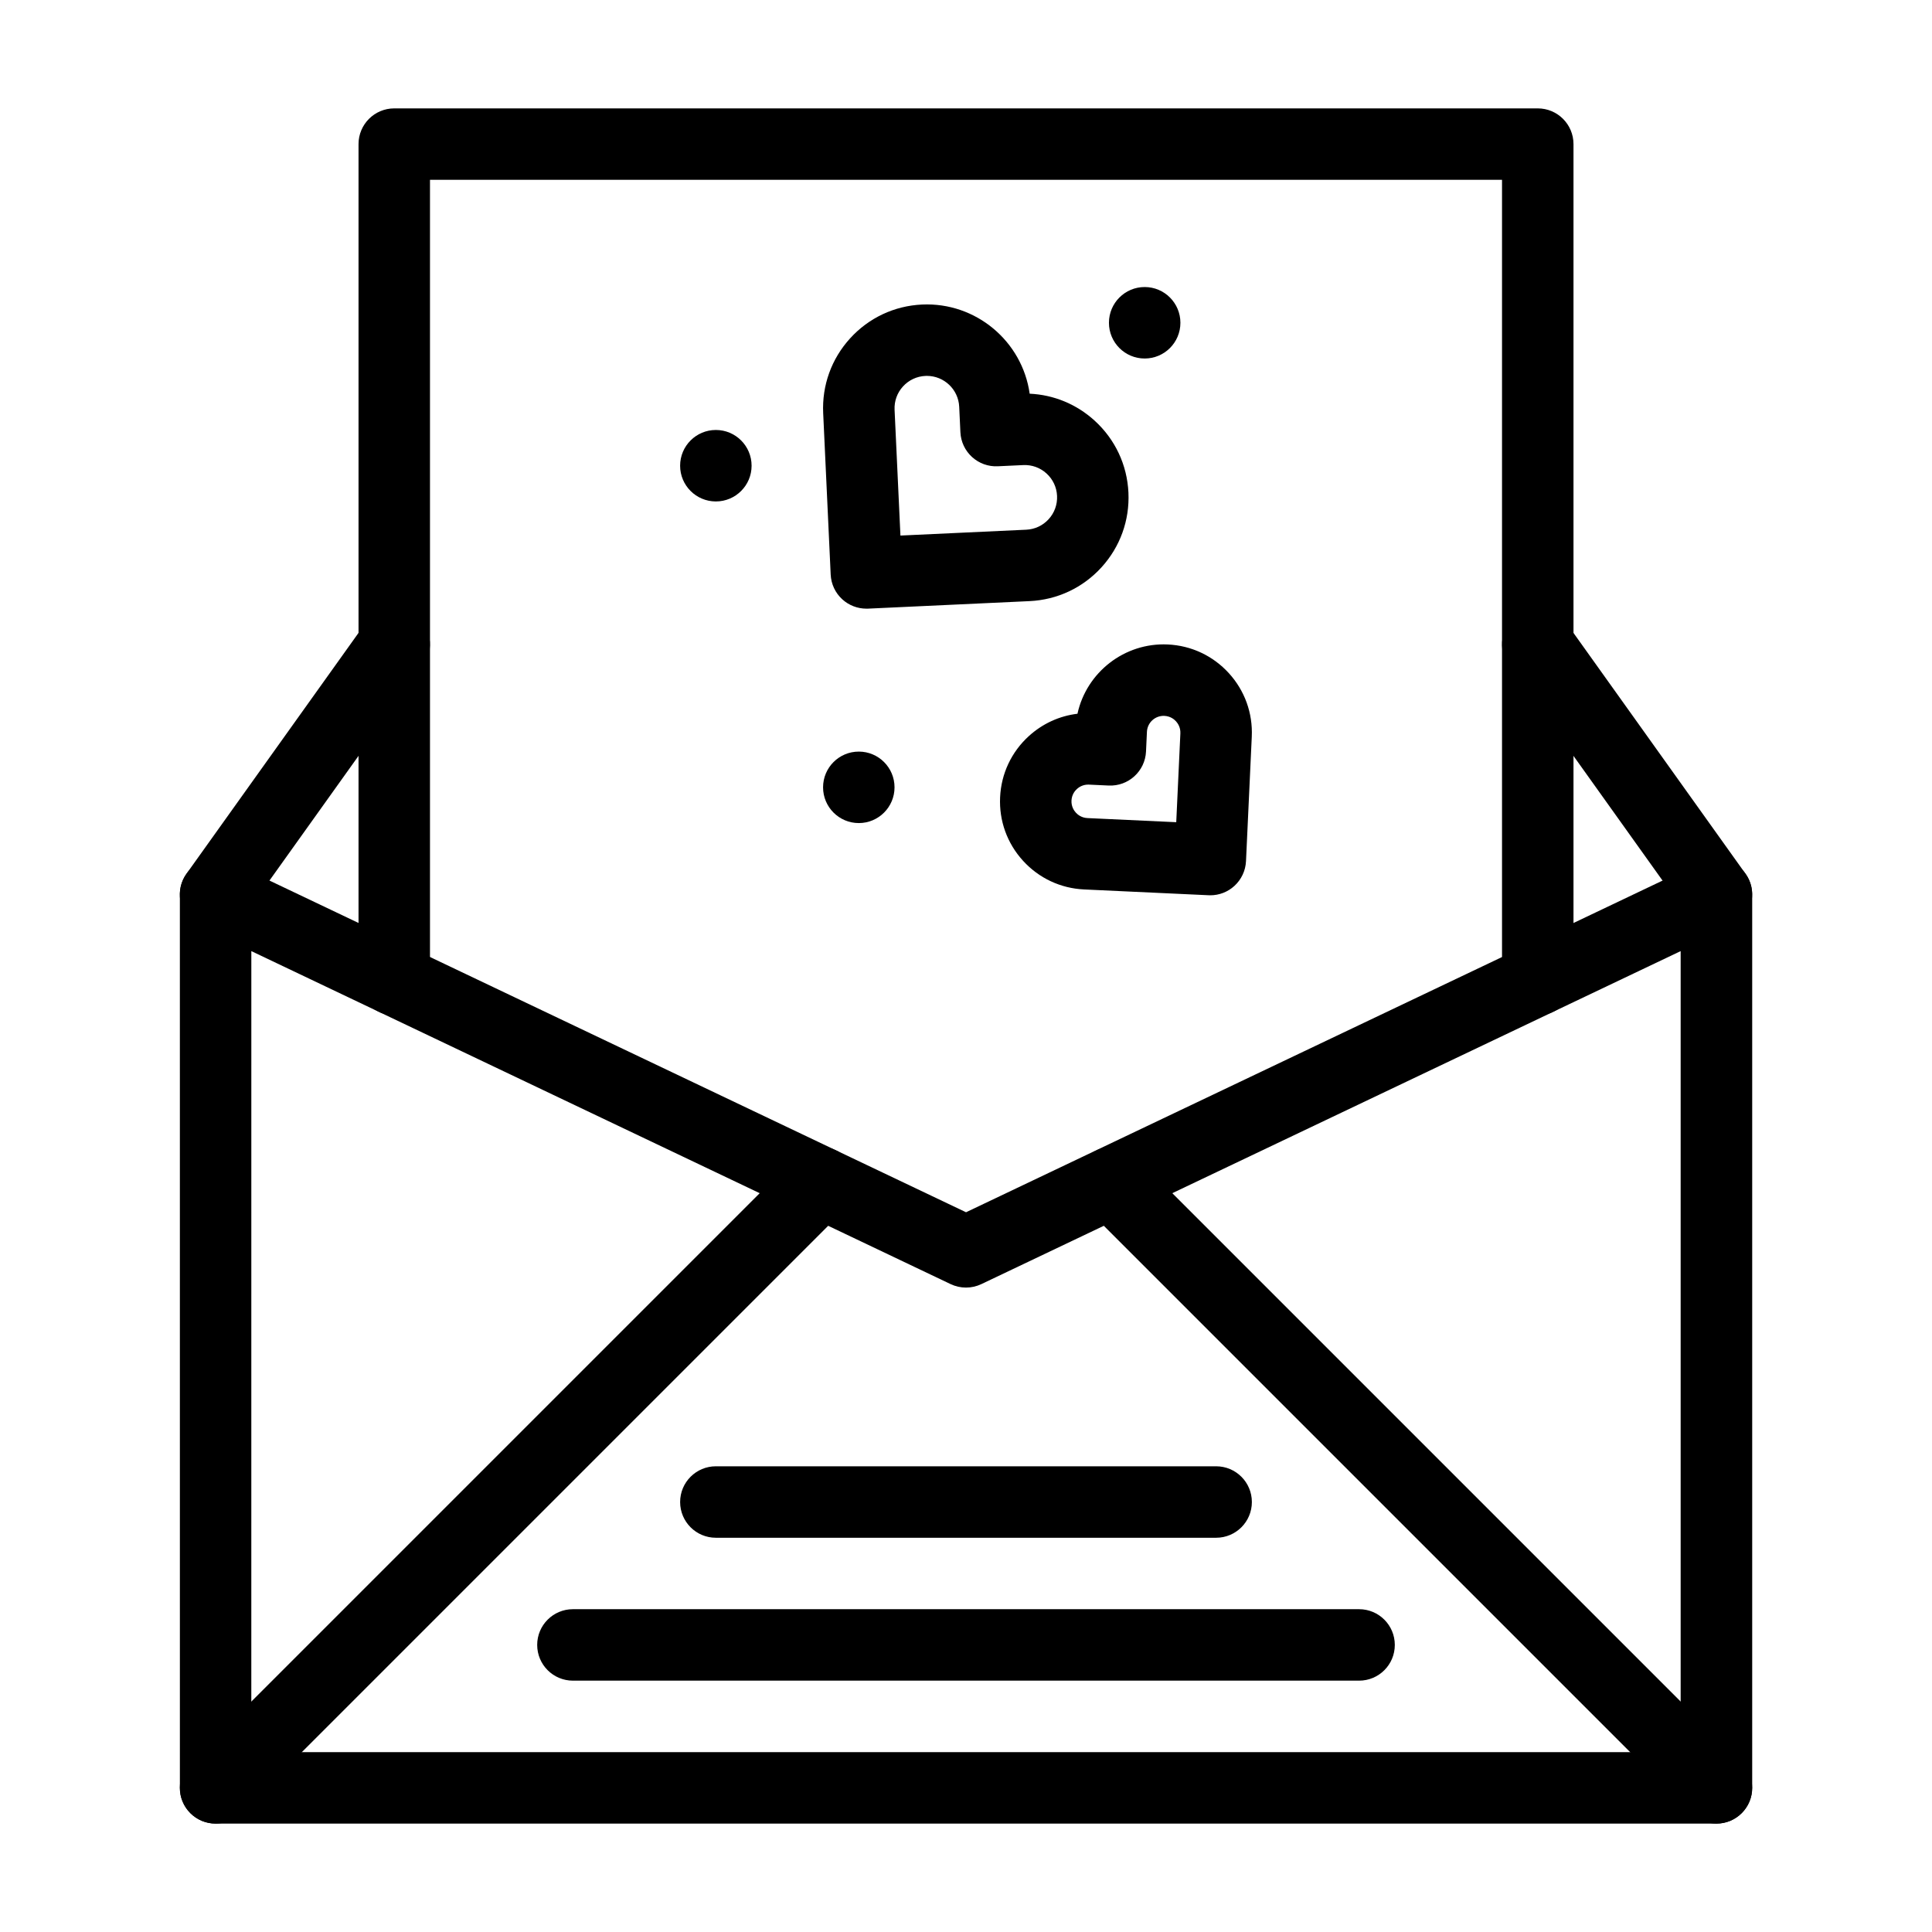
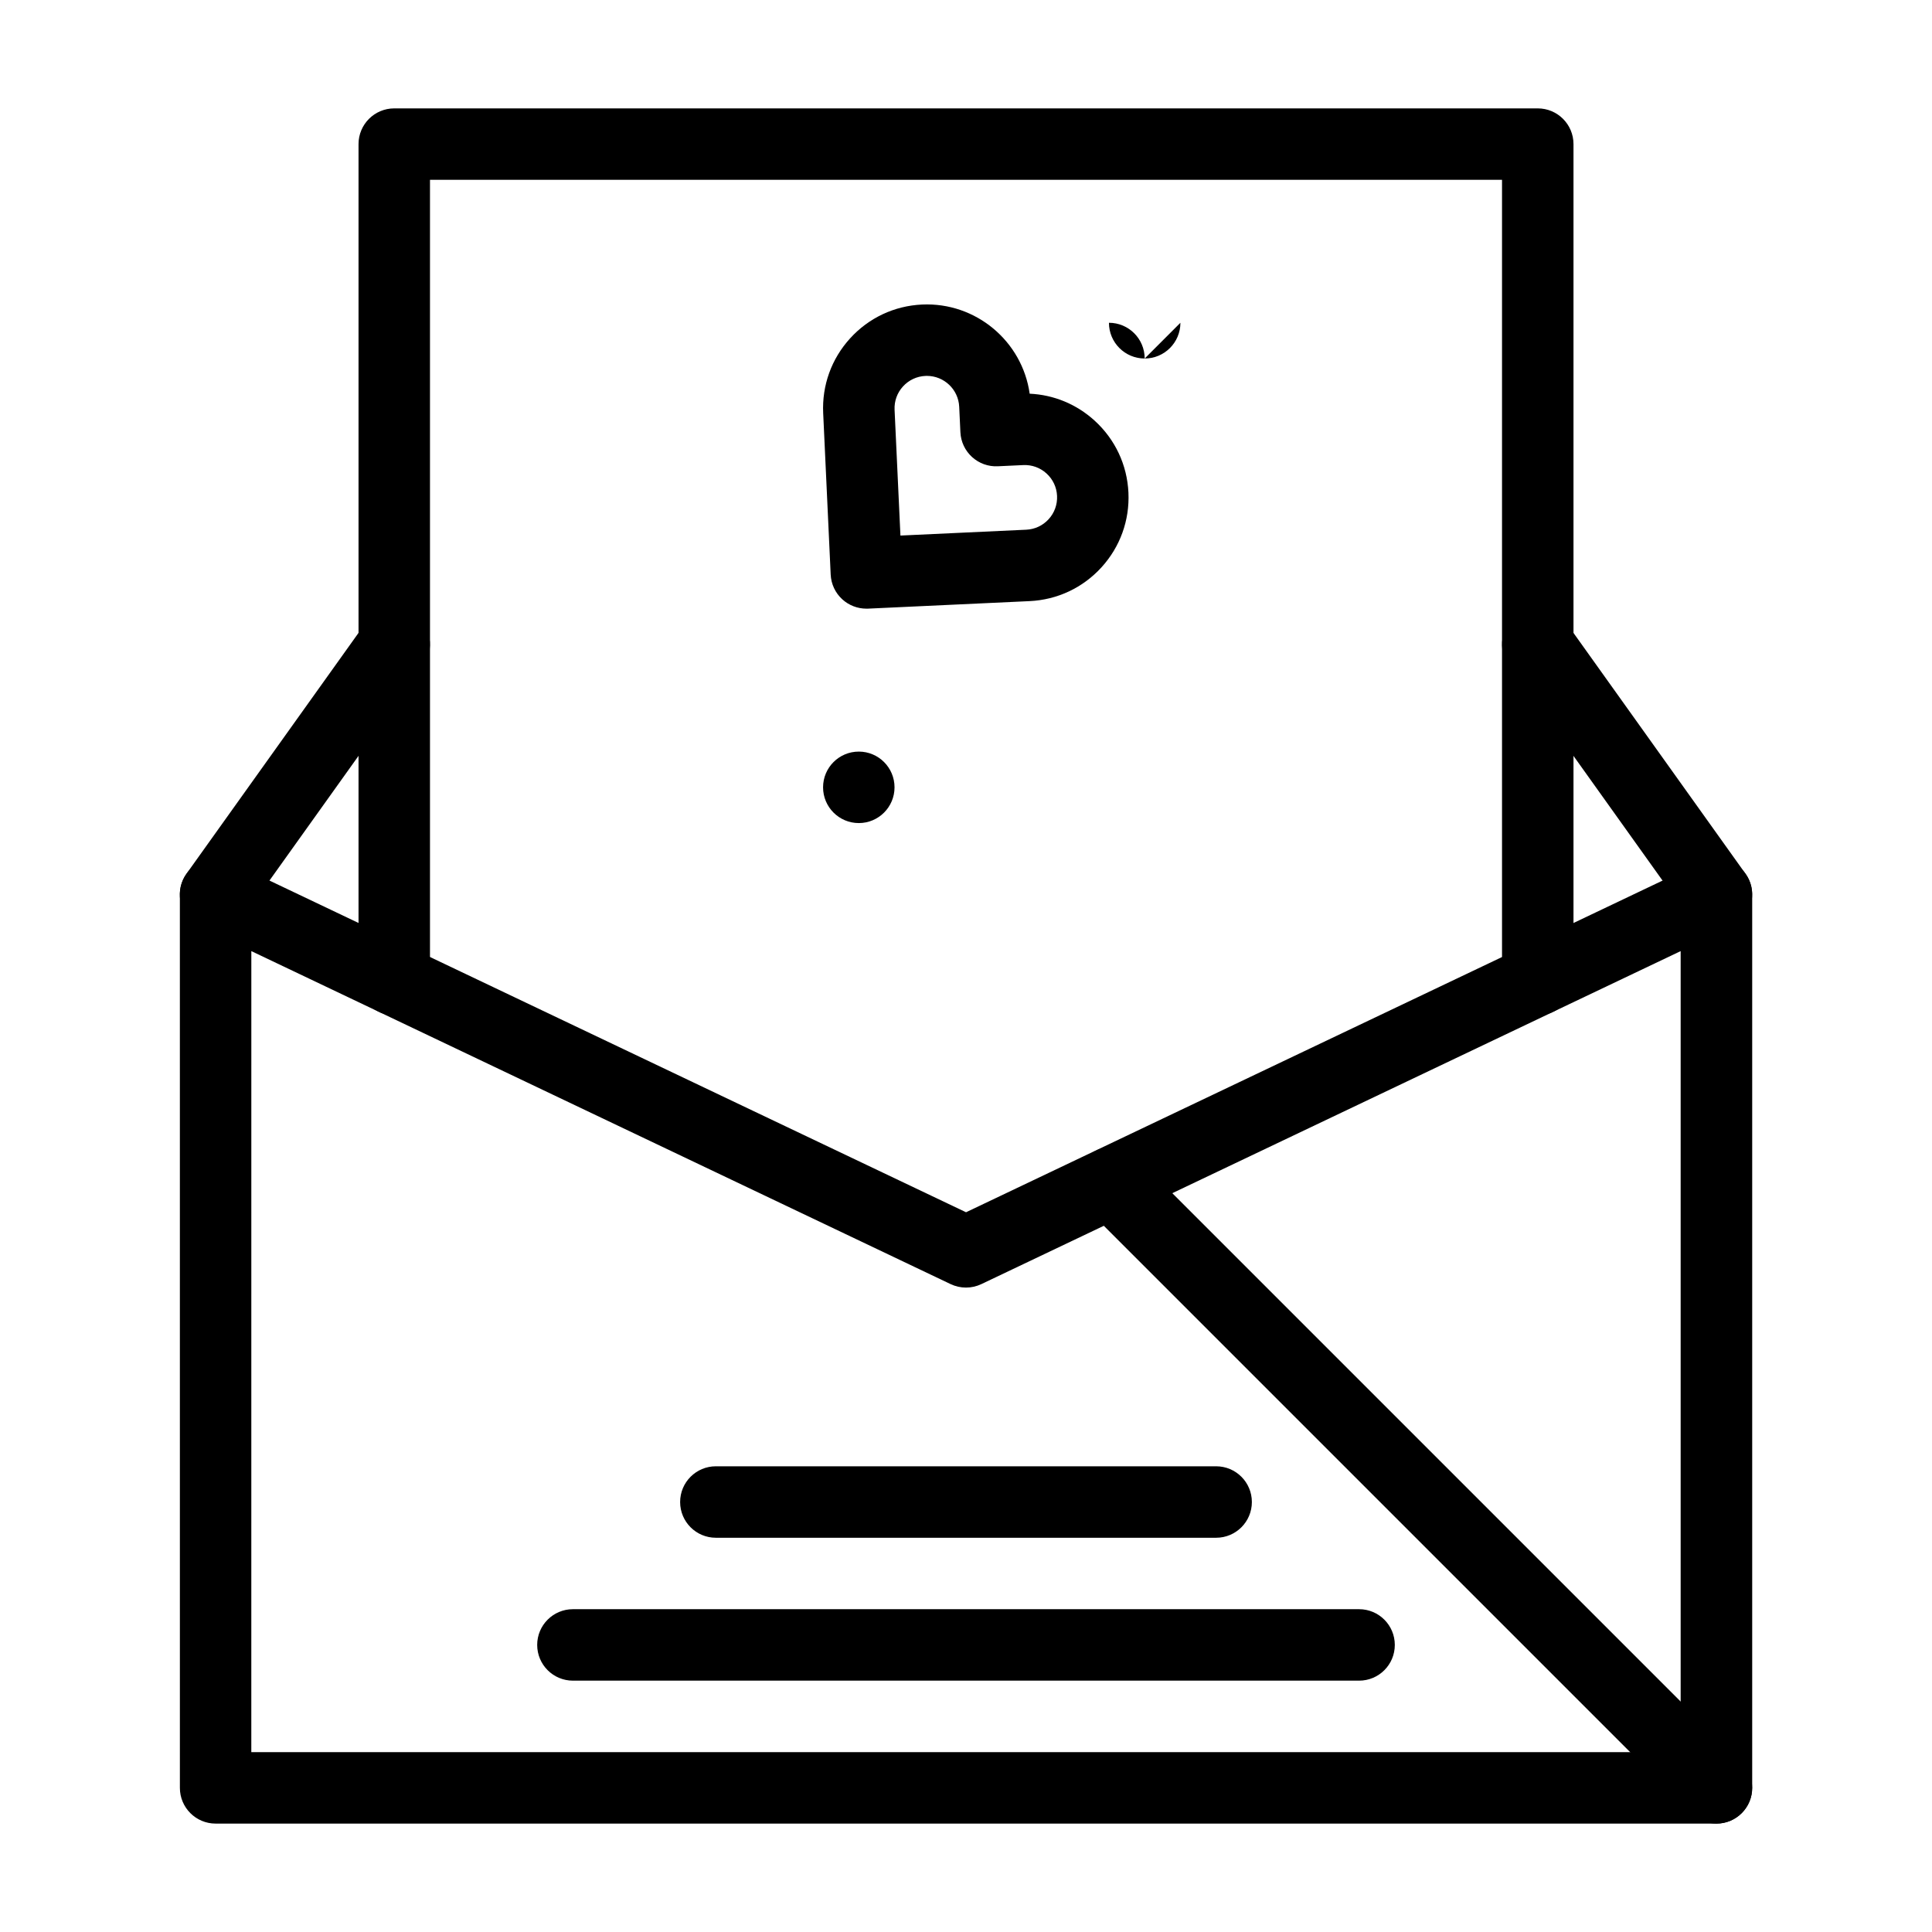
<svg xmlns="http://www.w3.org/2000/svg" fill="#000000" width="800px" height="800px" version="1.1" viewBox="144 144 512 512">
  <g>
    <path d="m598.87 627.27h-397.73c-5.231 0-9.469-4.238-9.469-9.469l-0.004-236.75c0-3.25 1.668-6.273 4.414-8.008 2.75-1.738 6.191-1.941 9.129-0.543l194.8 92.762 194.8-92.762c2.934-1.398 6.379-1.191 9.125 0.543s4.414 4.758 4.414 8.008v236.75c0 5.231-4.242 9.469-9.469 9.469zm-388.27-18.938h378.79v-212.28l-185.32 88.25c-2.574 1.227-5.566 1.227-8.145 0l-185.32-88.25z" />
    <path d="m551.52 413.07c-5.231 0-9.469-4.238-9.469-9.469v-211.95h-284.1v211.95c0 5.231-4.238 9.469-9.469 9.469s-9.469-4.238-9.469-9.469v-221.41c0-5.231 4.238-9.469 9.469-9.469h303.04c5.231 0 9.469 4.238 9.469 9.469v221.41c0 5.231-4.238 9.469-9.469 9.469z" />
    <path d="m598.88 390.53c-2.953 0-5.867-1.379-7.715-3.965l-47.348-66.289c-3.039-4.254-2.055-10.172 2.203-13.211 4.258-3.043 10.168-2.055 13.211 2.203l47.348 66.289c3.039 4.254 2.055 10.172-2.203 13.211-1.672 1.188-3.594 1.762-5.496 1.762z" />
    <path d="m201.12 390.53c-1.906 0-3.828-0.574-5.496-1.766-4.254-3.039-5.242-8.953-2.203-13.211l47.348-66.289c3.039-4.254 8.953-5.242 13.211-2.203 4.254 3.039 5.242 8.953 2.203 13.211l-47.348 66.289c-1.852 2.586-4.762 3.969-7.715 3.969z" />
    <path d="m598.87 627.27c-2.422 0-4.848-0.926-6.695-2.773l-160.34-160.34c-3.699-3.699-3.699-9.695 0-13.395 3.699-3.695 9.695-3.695 13.395 0l160.34 160.34c3.699 3.699 3.699 9.695 0 13.395-1.852 1.852-4.273 2.773-6.695 2.773z" />
-     <path d="m201.13 627.27c-2.422 0-4.848-0.926-6.695-2.773-3.699-3.699-3.699-9.695 0-13.395l160.38-160.38c3.699-3.695 9.695-3.695 13.395 0 3.699 3.699 3.699 9.695 0 13.395l-160.38 160.38c-1.848 1.852-4.273 2.773-6.695 2.773z" />
    <path d="m504.17 589.39h-208.34c-5.231 0-9.469-4.238-9.469-9.469s4.238-9.469 9.469-9.469h208.34c5.231 0 9.469 4.238 9.469 9.469 0.004 5.231-4.234 9.469-9.465 9.469z" />
    <path d="m466.29 551.52h-132.58c-5.231 0-9.469-4.238-9.469-9.469s4.238-9.469 9.469-9.469h132.58c5.231 0 9.469 4.238 9.469 9.469s-4.242 9.469-9.469 9.469z" />
    <path d="m373.6 305.3c-2.356 0-4.629-0.875-6.379-2.469-1.855-1.691-2.965-4.051-3.082-6.559l-1.988-42.805c-0.34-7.34 2.195-14.375 7.144-19.809s11.719-8.613 19.059-8.953c14.281-0.656 26.566 9.742 28.52 23.629 6.394 0.293 12.43 2.781 17.219 7.148 5.434 4.949 8.613 11.719 8.953 19.059 0.34 7.34-2.195 14.375-7.144 19.809-4.949 5.434-11.719 8.609-19.059 8.953l-42.801 1.992c-0.148 0-0.293 0.004-0.441 0.004zm16.039-61.684c-0.133 0-0.27 0.004-0.402 0.008-2.285 0.105-4.394 1.098-5.938 2.789-1.543 1.691-2.332 3.883-2.227 6.172l1.551 33.344 33.344-1.551c2.289-0.105 4.394-1.098 5.938-2.789 1.543-1.691 2.332-3.883 2.227-6.172-0.105-2.289-1.098-4.398-2.789-5.938-1.691-1.543-3.879-2.336-6.172-2.227l-6.758 0.316c-2.508 0.121-4.961-0.766-6.816-2.461-1.855-1.691-2.965-4.051-3.082-6.559l-0.316-6.758c-0.215-4.59-4.016-8.176-8.559-8.176z" />
-     <path d="m464.74 381.26c-0.145 0-0.293-0.004-0.441-0.012l-32.996-1.535c-6.238-0.289-11.988-2.992-16.195-7.606-4.207-4.617-6.363-10.594-6.07-16.832 0.289-6.238 2.992-11.988 7.606-16.195 3.633-3.309 8.109-5.352 12.895-5.93 2.383-10.926 12.41-18.891 23.926-18.359 6.238 0.289 11.988 2.992 16.195 7.606 4.207 4.617 6.363 10.594 6.074 16.832l-1.531 32.996c-0.117 2.508-1.227 4.867-3.082 6.559-1.75 1.602-4.023 2.477-6.379 2.477zm-32.359-29.332c-1.48 0-2.496 0.715-2.981 1.156-0.508 0.461-1.371 1.477-1.445 3.074s0.691 2.688 1.152 3.195c0.461 0.508 1.477 1.371 3.074 1.445l23.535 1.094 1.094-23.535c0.074-1.598-0.691-2.688-1.152-3.195-0.461-0.508-1.477-1.371-3.074-1.445-2.465-0.117-4.527 1.781-4.637 4.227l-0.242 5.211c-0.242 5.223-4.664 9.262-9.898 9.02l-5.211-0.242c-0.07-0.004-0.145-0.004-0.215-0.004z" />
-     <path d="m343.18 267.42c0 5.231-4.242 9.469-9.469 9.469-5.231 0-9.473-4.238-9.473-9.469s4.242-9.473 9.473-9.473c5.227 0 9.469 4.242 9.469 9.473" />
-     <path d="m456.82 229.54c0 5.231-4.238 9.469-9.469 9.469-5.231 0-9.469-4.238-9.469-9.469s4.238-9.473 9.469-9.473c5.231 0 9.469 4.242 9.469 9.473" />
+     <path d="m456.82 229.54c0 5.231-4.238 9.469-9.469 9.469-5.231 0-9.469-4.238-9.469-9.469c5.231 0 9.469 4.242 9.469 9.473" />
    <path d="m381.06 352.65c0 5.231-4.238 9.473-9.469 9.473-5.231 0-9.469-4.242-9.469-9.473 0-5.231 4.238-9.469 9.469-9.469 5.231 0 9.469 4.238 9.469 9.469" />
  </g>
</svg>